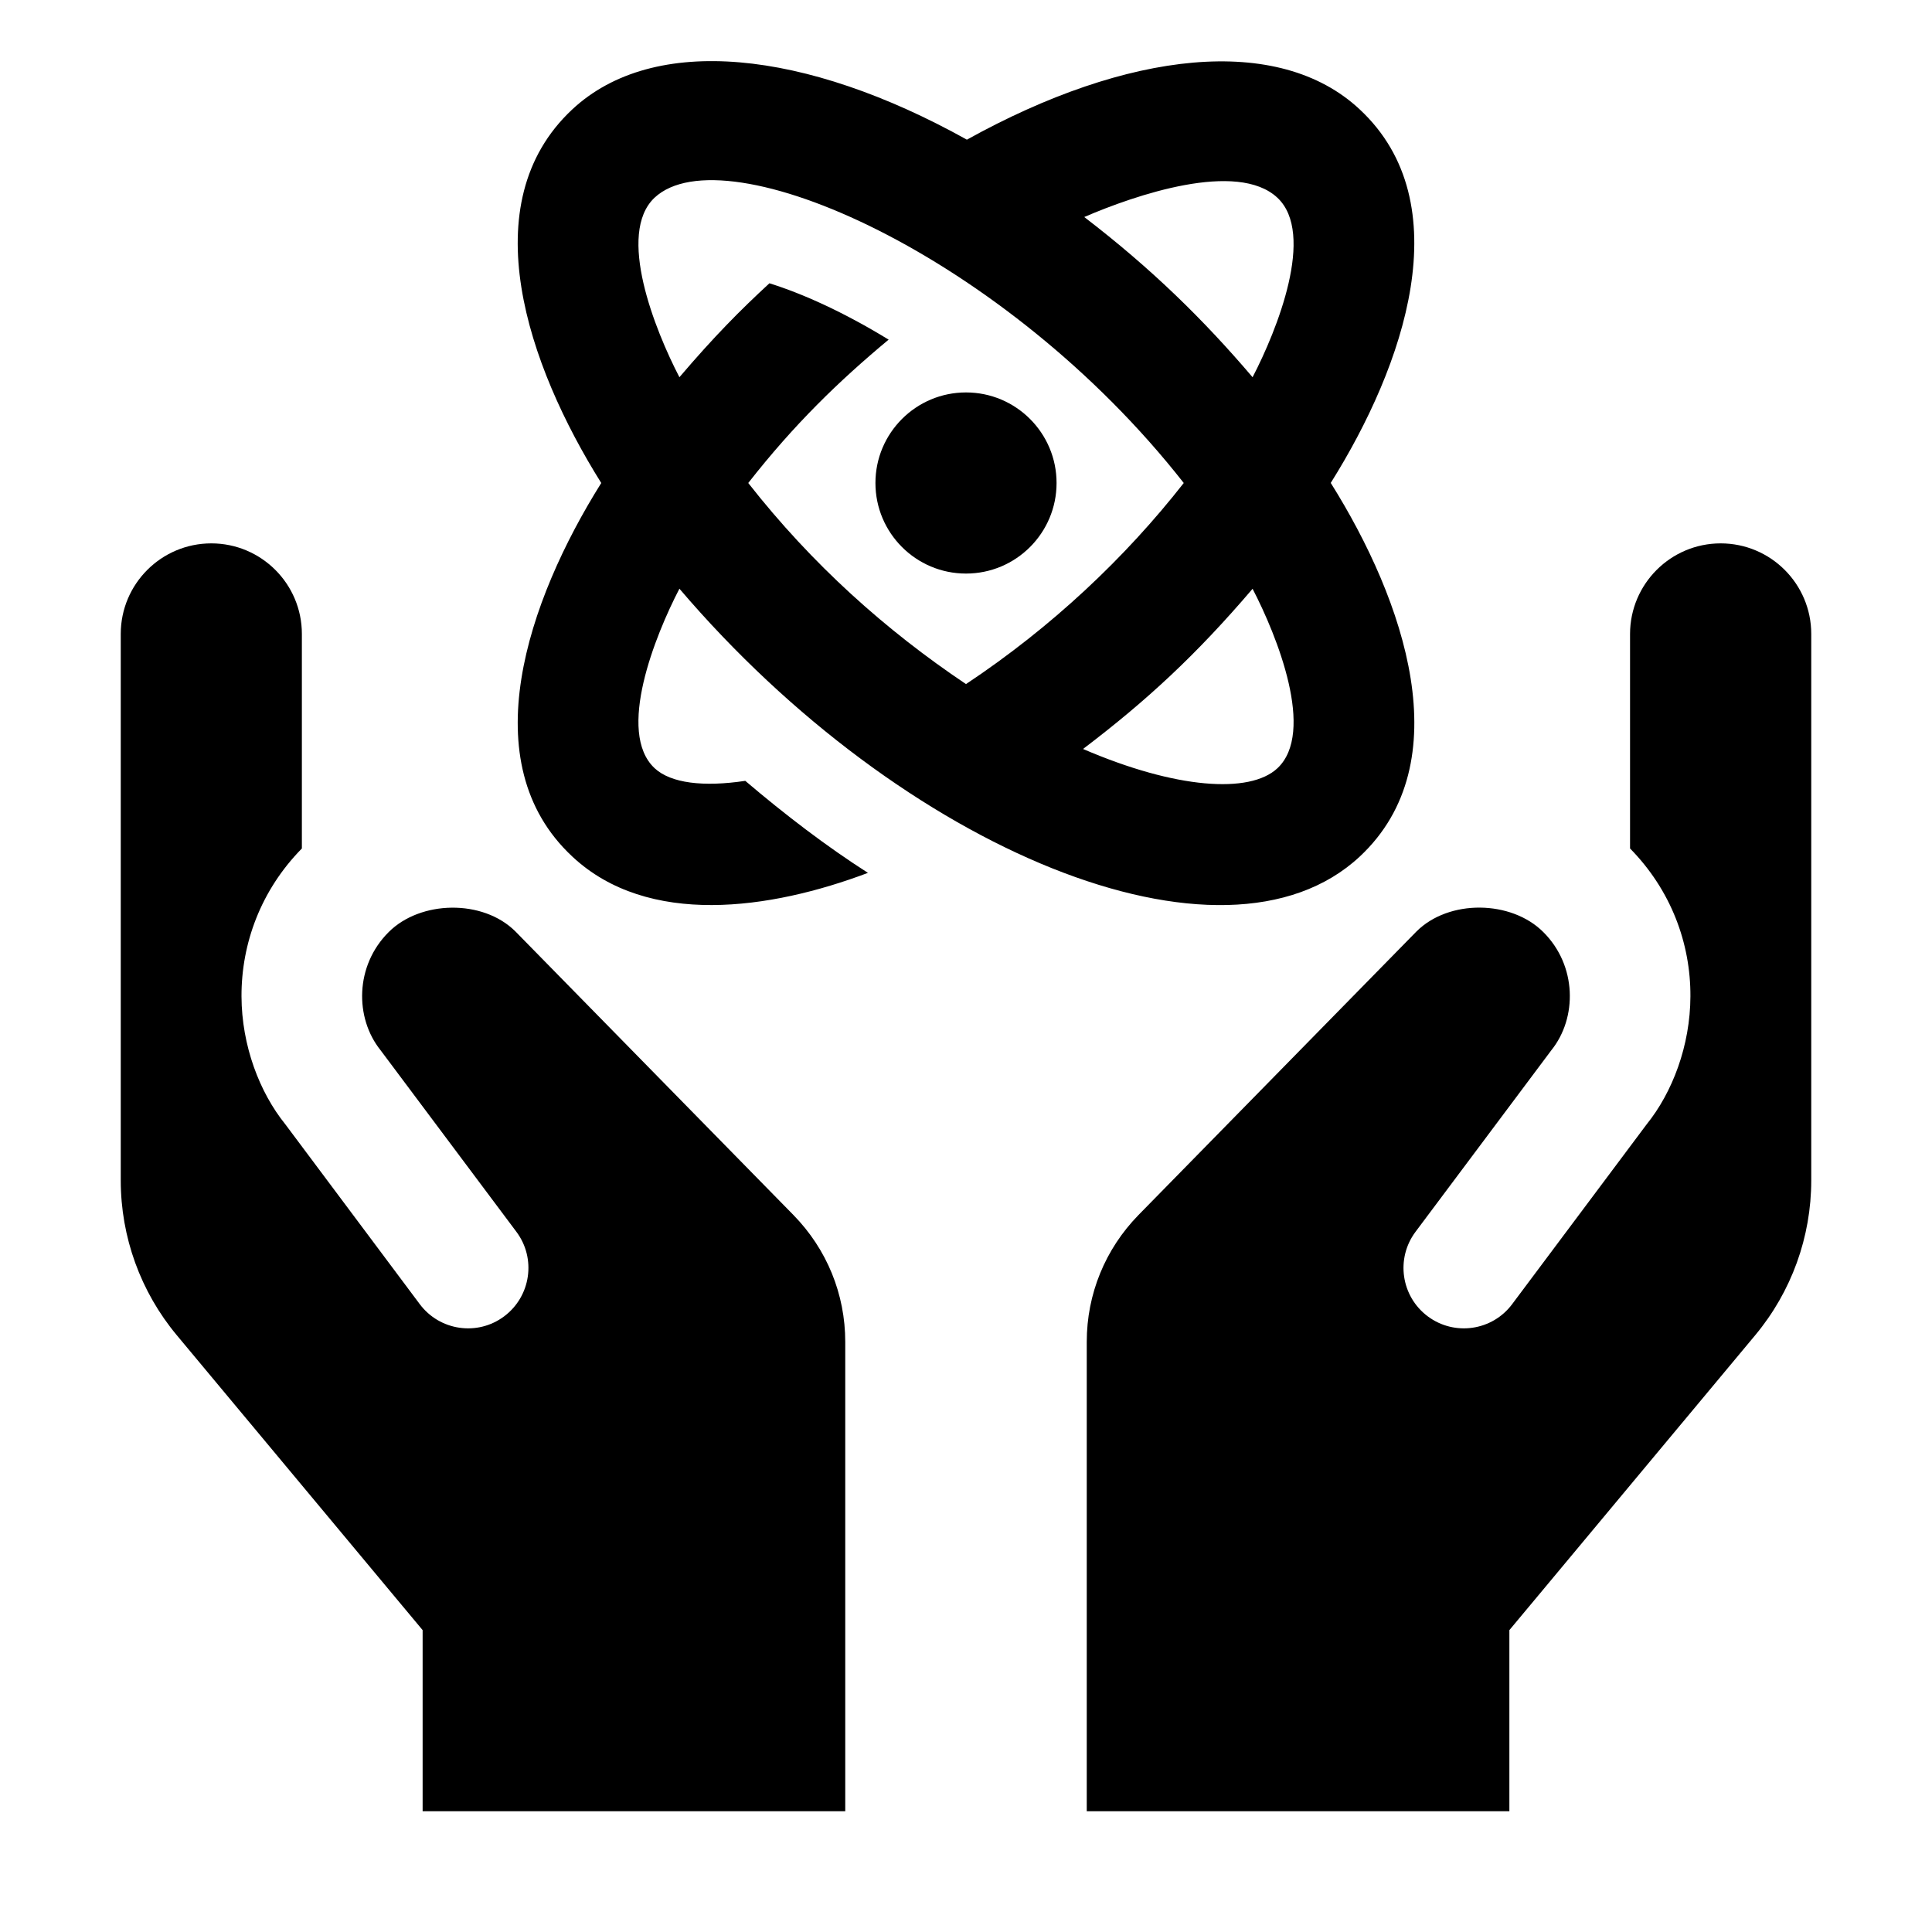
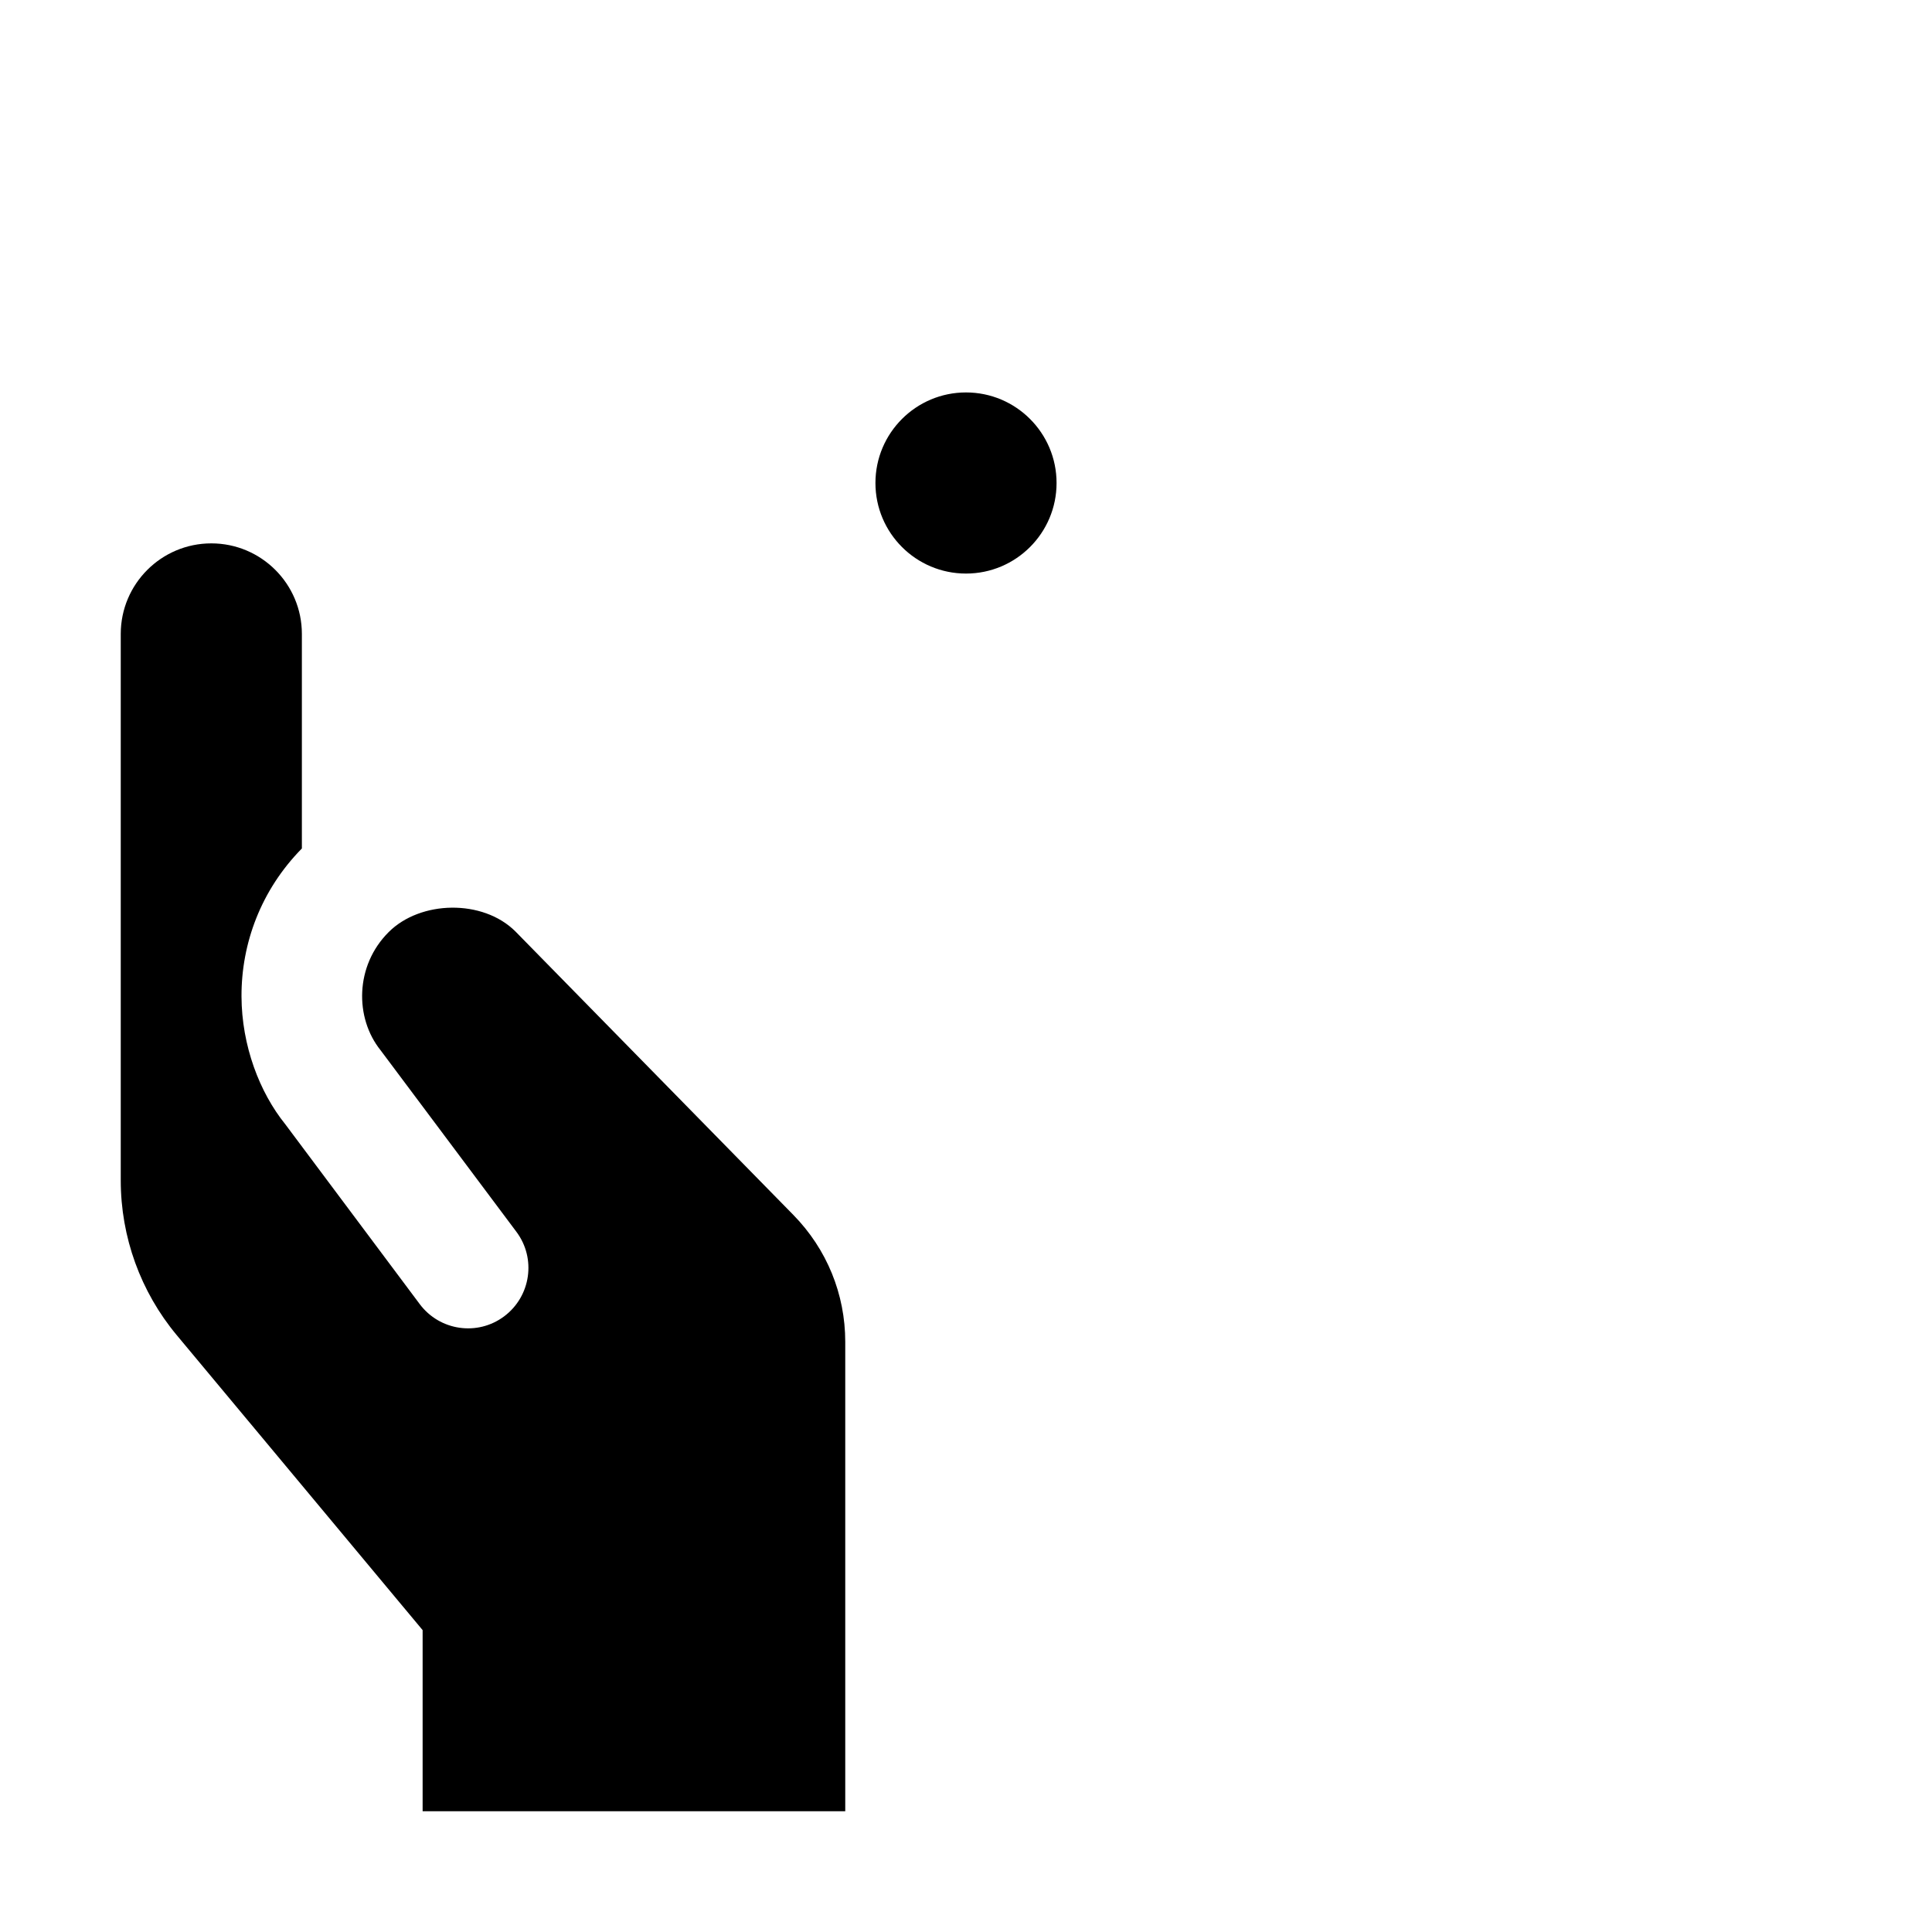
<svg xmlns="http://www.w3.org/2000/svg" width="24" height="24" viewBox="0 0 24 24" fill="none">
  <path d="M10.5 16.669V22.5H5.25V20.25L2.195 16.585C1.746 16.046 1.5 15.366 1.5 14.664V7.875C1.5 7.254 2.004 6.75 2.625 6.75C3.246 6.75 3.75 7.254 3.75 7.875V10.54C3.241 11.058 2.998 11.719 3 12.377C3.002 12.99 3.225 13.571 3.544 13.966L5.214 16.2C5.462 16.532 5.932 16.6 6.263 16.352C6.595 16.103 6.663 15.633 6.415 15.302L4.728 13.047C4.405 12.645 4.409 11.996 4.828 11.579C5.221 11.185 5.998 11.166 6.404 11.572L9.856 15.093C10.271 15.517 10.5 16.076 10.5 16.669Z" fill="black" />
-   <path d="M22.5 7.875V14.664C22.5 15.366 22.254 16.046 21.805 16.585L18.75 20.25V22.5H13.5V16.669C13.5 16.076 13.729 15.517 14.143 15.093L17.595 11.572C17.999 11.168 18.775 11.181 19.172 11.579C19.59 11.995 19.595 12.645 19.271 13.047L17.584 15.302C17.336 15.634 17.404 16.104 17.736 16.352C18.068 16.6 18.538 16.532 18.785 16.2L20.456 13.966C20.774 13.572 20.997 12.991 20.999 12.377C21.002 11.718 20.758 11.058 20.249 10.54V7.875C20.25 7.254 20.754 6.75 21.375 6.75C21.996 6.75 22.5 7.254 22.5 7.875Z" fill="black" />
  <path d="M13.125 6C13.125 6.621 12.621 7.125 12 7.125C11.379 7.125 10.875 6.621 10.875 6C10.875 5.379 11.379 4.875 12 4.875C12.621 4.875 13.125 5.379 13.125 6Z" fill="black" />
-   <path d="M16.892 1.36C15.883 0.415 14.006 0.628 12.011 1.735C10.008 0.619 8.121 0.415 7.109 1.359C5.858 2.527 6.554 4.54 7.469 6C6.553 7.461 5.859 9.475 7.109 10.64C8.049 11.52 9.572 11.3 10.782 10.843C10.266 10.513 9.758 10.125 9.258 9.7C8.738 9.778 8.333 9.73 8.132 9.543C7.654 9.096 8.138 7.894 8.44 7.313C11.21 10.562 15.2 12.217 16.892 10.64C18.142 9.472 17.447 7.459 16.531 5.999C17.447 4.539 18.141 2.525 16.892 1.36ZM15.868 2.456C16.346 2.903 15.862 4.105 15.56 4.686C14.953 3.973 14.309 3.34 13.469 2.696C14.099 2.424 15.368 1.989 15.868 2.456ZM9.295 6C9.866 5.271 10.416 4.738 11.039 4.219C10.475 3.874 9.968 3.647 9.558 3.519C9.195 3.854 8.874 4.177 8.44 4.686C8.137 4.102 7.655 2.903 8.132 2.455C9.004 1.643 12.488 3.172 14.705 6C13.976 6.931 13.062 7.792 12 8.498C11.007 7.832 10.09 7.014 9.295 6ZM15.868 9.544C15.525 9.864 14.606 9.801 13.454 9.304C14.25 8.7 14.865 8.129 15.56 7.314C15.863 7.897 16.346 9.097 15.868 9.544Z" fill="black" />
</svg>